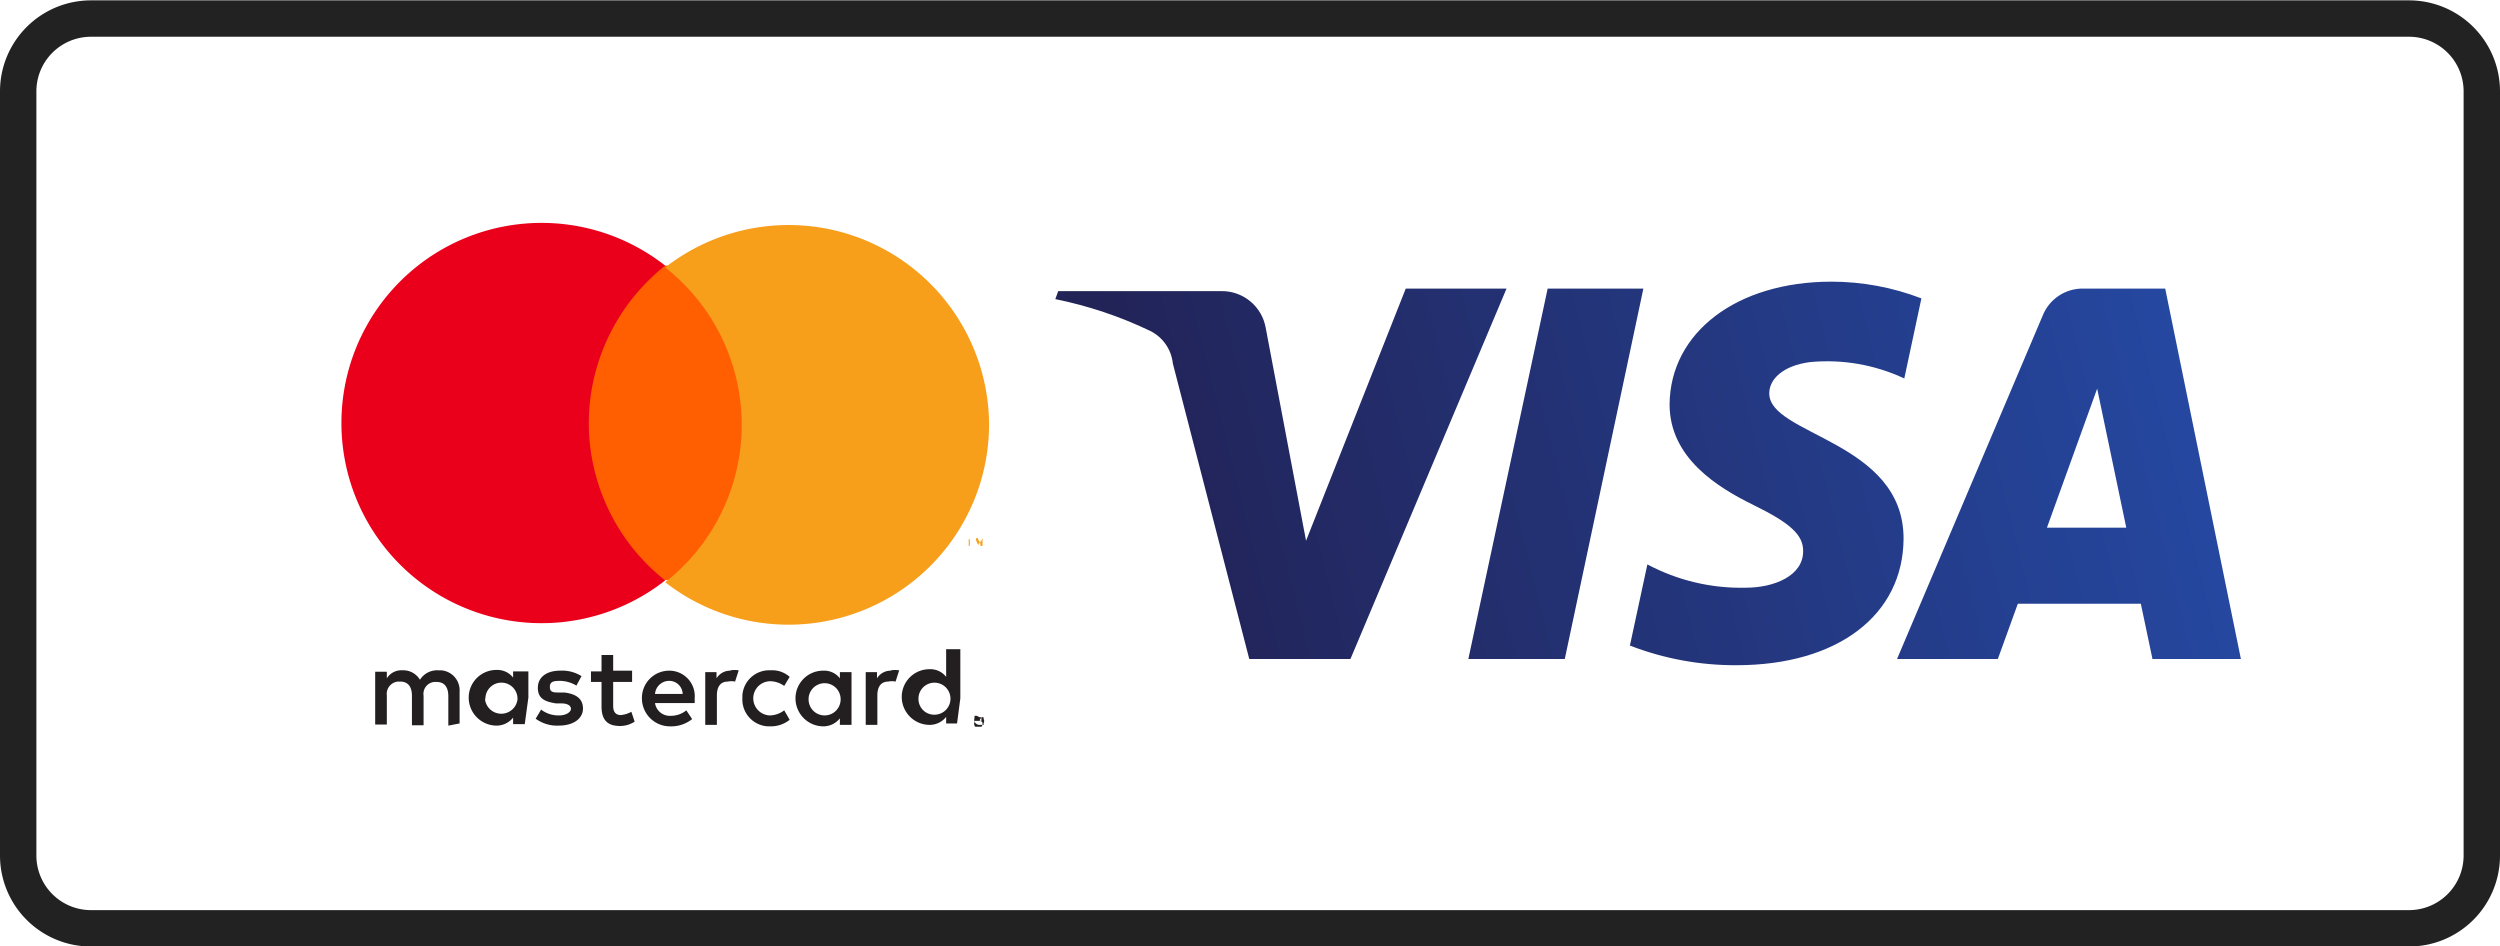
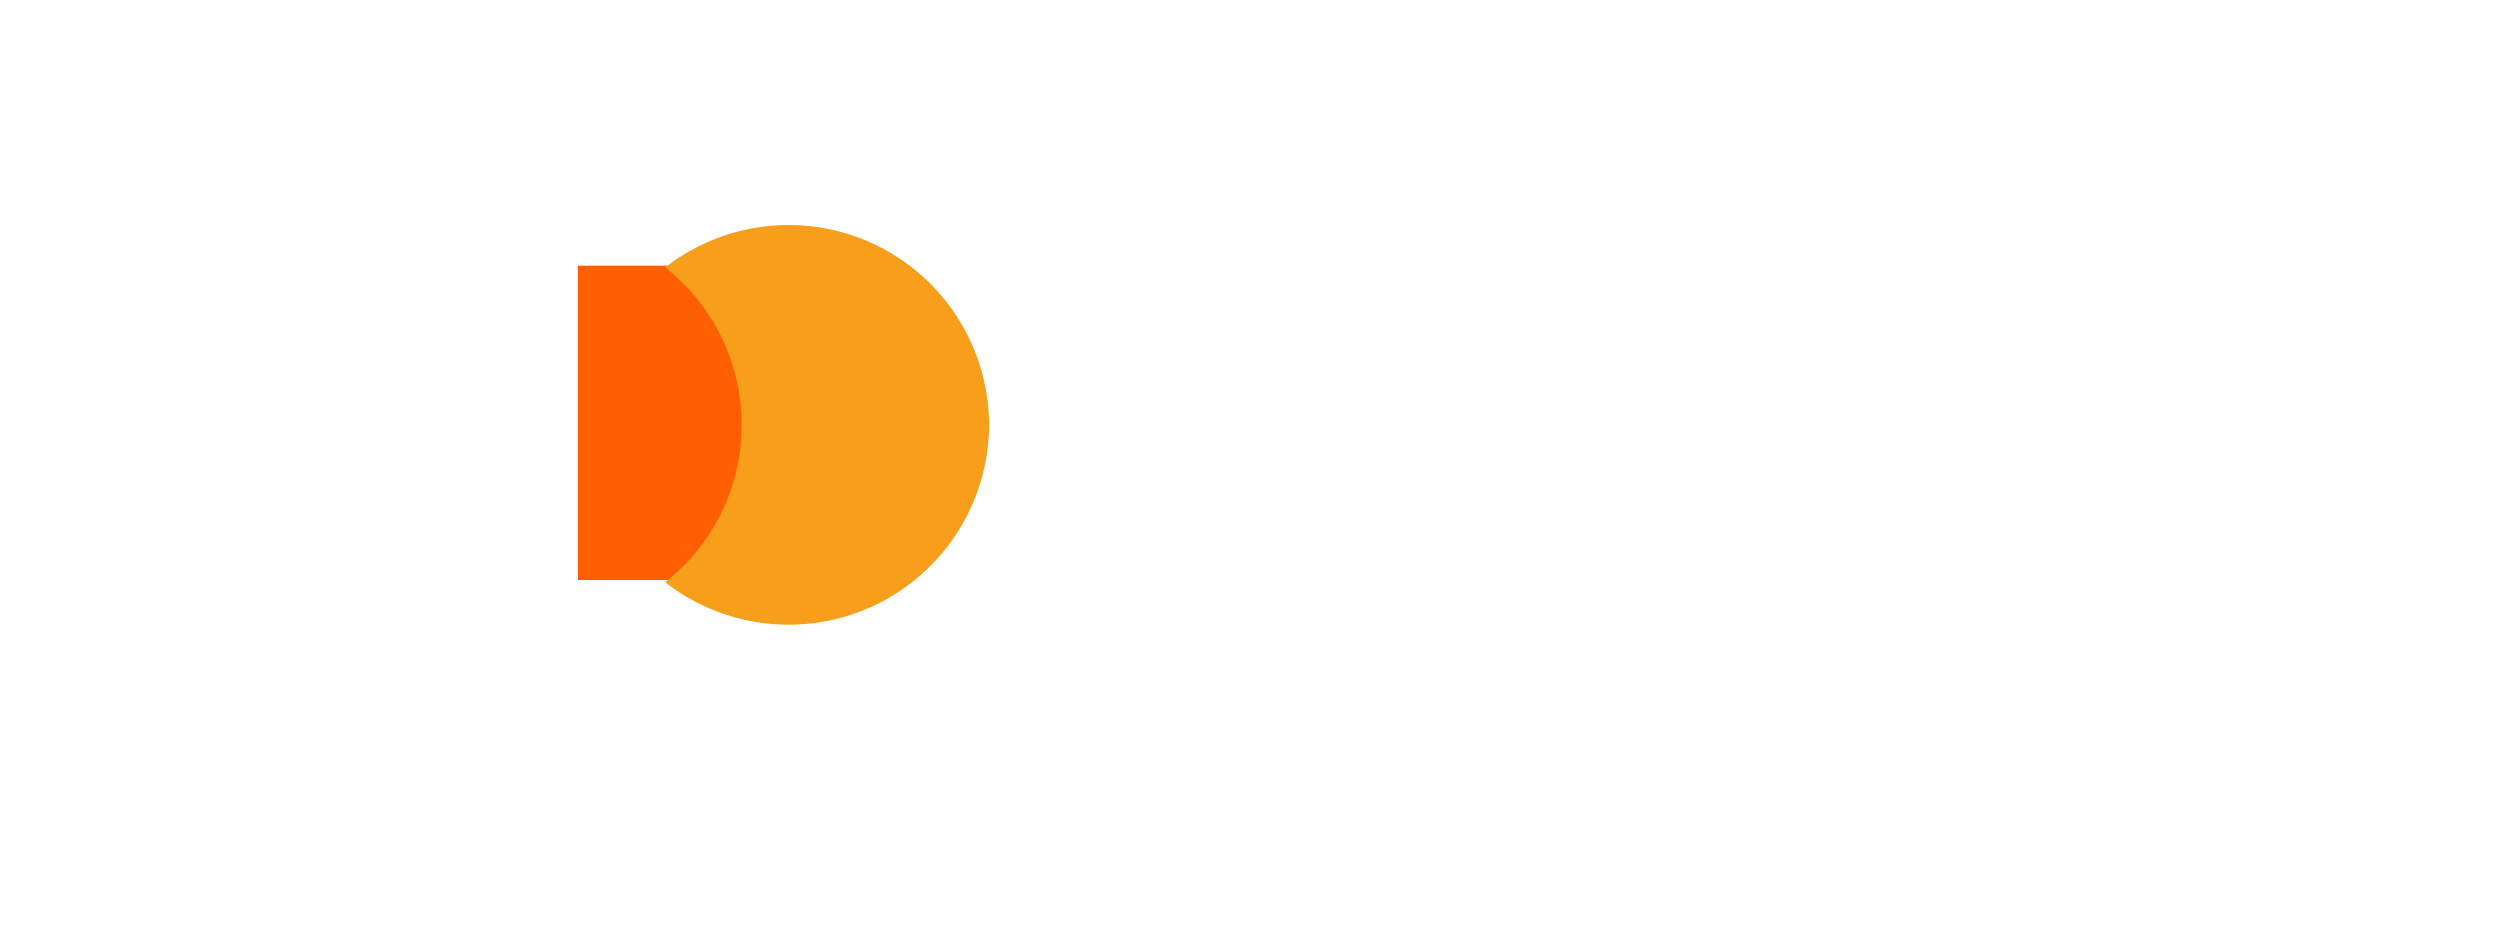
<svg xmlns="http://www.w3.org/2000/svg" id="Ebene_1" data-name="Ebene 1" viewBox="0 0 68.7 26">
  <defs>
    <style>.cls-1,.cls-2{fill:none;}.cls-2{stroke:#222;stroke-miterlimit:10;}.cls-3{fill:#231f20;}.cls-4{fill:#ff5f00;}.cls-5{fill:#eb001b;}.cls-6{fill:#f79e1b;}.cls-7{clip-path:url(#clip-path);}.cls-8{fill:url(#Unbenannter_Verlauf_2);}</style>
    <clipPath id="clip-path">
-       <path class="cls-1" d="M45.88,11.11c0,1.47,1.31,2.28,2.31,2.77s1.37.82,1.36,1.27c0,.68-.81,1-1.57,1a5.47,5.47,0,0,1-2.71-.64l-.48,2.23a8,8,0,0,0,2.93.54c2.77,0,4.58-1.37,4.59-3.48,0-2.69-3.72-2.84-3.69-4,0-.36.35-.75,1.12-.85a5,5,0,0,1,2.59.45L52.8,8.2a6.88,6.88,0,0,0-2.47-.46c-2.6,0-4.43,1.39-4.45,3.37M57.25,7.93a1.18,1.18,0,0,0-1.12.75l-4,9.43h2.77l.55-1.52h3.38l.32,1.52h2.43L59.5,7.93H57.25m.38,2.75.8,3.82H56.25l1.38-3.82M42.53,7.93,40.35,18.11H43L45.16,7.93H42.53m-3.9,0-2.74,6.93L34.78,9a1.22,1.22,0,0,0-1.21-1H29.08L29,8.22a11.14,11.14,0,0,1,2.6.87,1.13,1.13,0,0,1,.63.9l2.1,8.12h2.78L41.4,7.93H38.63" />
-     </clipPath>
+       </clipPath>
    <linearGradient id="Unbenannter_Verlauf_2" x1="-119.78" y1="168.91" x2="-119.71" y2="168.91" gradientTransform="matrix(419.71, -154.57, -154.57, -419.71, 76413.25, 52398.24)" gradientUnits="userSpaceOnUse">
      <stop offset="0" stop-color="#222357" />
      <stop offset="1" stop-color="#254aa5" />
    </linearGradient>
  </defs>
  <title>Zeichenfläche 1</title>
  <g id="Ebene_1-2" data-name="Ebene 1-2">
    <g id="Ebene_1-2-2" data-name="Ebene 1-2-2">
      <g id="Amazon">
-         <path class="cls-2" d="M2.5.51H66.2a2,2,0,0,1,2,2v21a2,2,0,0,1-2,2H2.5a2,2,0,0,1-2-2v-21A2,2,0,0,1,2.5.51Z" />
-       </g>
+         </g>
    </g>
  </g>
  <g id="Layer_2" data-name="Layer 2">
    <g id="Layer_1-2" data-name="Layer 1-2">
      <rect class="cls-1" x="7.08" y="3.82" width="22.41" height="18.38" />
-       <path class="cls-3" d="M12.63,19.88V19a.55.55,0,0,0-.51-.58h-.07a.56.56,0,0,0-.51.26.53.53,0,0,0-.48-.26.47.47,0,0,0-.43.22v-.18h-.32v1.45h.32v-.8a.34.34,0,0,1,.3-.38H11c.21,0,.32.14.32.39v.81h.32v-.81a.33.33,0,0,1,.29-.38H12c.21,0,.32.14.32.39v.81Zm4.74-1.45h-.52V18h-.32v.45h-.29v.29h.29v.67c0,.34.13.54.51.54a.72.72,0,0,0,.4-.12l-.09-.27a.75.75,0,0,1-.29.09c-.15,0-.21-.1-.21-.25v-.66h.52Zm2.71,0a.44.44,0,0,0-.39.21v-.17h-.31v1.45h.32v-.81c0-.24.1-.38.3-.38a.45.45,0,0,1,.2,0l.1-.31a.85.85,0,0,0-.23,0Zm-4.1.15a1,1,0,0,0-.59-.15c-.37,0-.61.18-.61.47s.18.38.5.43l.15,0c.18,0,.26.07.26.15s-.12.18-.33.18a.78.78,0,0,1-.49-.16l-.15.25a1,1,0,0,0,.63.19c.42,0,.67-.2.67-.47s-.19-.4-.51-.44l-.15,0c-.14,0-.25,0-.25-.15s.1-.17.28-.17a.9.9,0,0,1,.45.13Zm8.51-.15a.44.44,0,0,0-.39.21v-.17h-.31v1.45h.32v-.81c0-.24.1-.38.3-.38a.45.45,0,0,1,.2,0l.1-.31a.85.85,0,0,0-.23,0Zm-4.09.76a.74.74,0,0,0,.71.77h.07a.82.82,0,0,0,.52-.18l-.15-.26a.68.68,0,0,1-.38.14.47.47,0,0,1,0-.94.67.67,0,0,1,.38.13l.15-.25a.72.72,0,0,0-.52-.18.74.74,0,0,0-.78.7v.07Zm3,0v-.72h-.32v.17a.54.54,0,0,0-.45-.21.76.76,0,0,0-.77.76.77.77,0,0,0,.77.77.58.58,0,0,0,.45-.22v.18h.32Zm-1.18,0a.44.44,0,0,1,.88.05.44.44,0,0,1-.44.42.44.44,0,0,1-.44-.43Zm-3.83-.76a.75.75,0,0,0-.75.77.77.77,0,0,0,.77.76h0a.92.92,0,0,0,.61-.2l-.16-.24a.66.66,0,0,1-.42.15.41.41,0,0,1-.44-.35h1.09v-.13a.7.7,0,0,0-.7-.76Zm0,.28a.37.37,0,0,1,.37.36H18a.39.39,0,0,1,.39-.36Zm8,.48V17.84H26v.76a.55.55,0,0,0-.46-.21.76.76,0,0,0-.76.76.77.77,0,0,0,.76.77A.58.58,0,0,0,26,19.7v.18h.3Zm.53.52h.06l.05,0,0,.05a.11.11,0,0,1,0,.11l0,.05-.05,0h-.06a.15.15,0,0,1-.14-.09.2.2,0,0,1,0-.11l0-.05,0,0h.06Zm0,.26h.05l0,0a.12.12,0,0,0,0-.16l0,0H26.8l0,0a.12.12,0,0,0,0,.16.05.05,0,0,0,0,0h0Zm0-.18h0s0,0,0,0,0,0,0,0h0l.05.05h0l0-.05h0v.05h0v-.13Zm0,0v0h.05v0h-.05Zm-1.68-.62a.44.44,0,1,1,.44.47.43.43,0,0,1-.44-.43Zm-10.72,0v-.72H14.1v.17a.55.55,0,0,0-.46-.21.76.76,0,0,0-.76.76.77.77,0,0,0,.76.77.58.58,0,0,0,.46-.22v.18h.32Zm-1.18,0a.44.44,0,0,1,.88.06.45.45,0,0,1-.89,0v0Z" />
      <g id="_Group_" data-name=" Group ">
        <rect class="cls-4" x="15.88" y="7.3" width="4.81" height="8.64" />
-         <path id="_Path_" data-name=" Path " class="cls-5" d="M16.18,11.63a5.54,5.54,0,0,1,2.1-4.33,5.5,5.5,0,1,0,0,8.65A5.52,5.52,0,0,1,16.18,11.63Z" />
        <path class="cls-6" d="M27.18,11.63A5.51,5.51,0,0,1,18.28,16a5.5,5.5,0,0,0,0-8.65,5.51,5.51,0,0,1,8.9,4.32Z" />
-         <path class="cls-6" d="M26.65,15v-.18h.07v0h-.18v0h.08V15ZM27,15v-.21H27l-.07.15-.06-.15h-.05V15h0v-.16l.06.14h0l.06-.14V15Z" />
      </g>
    </g>
  </g>
  <g id="layer1">
    <g id="g10267">
      <g class="cls-7">
        <g id="g10269">
          <g id="g10275">
            <path id="path10283" class="cls-8" d="M25.61,9,57.73-2.83,65,17,32.92,28.84" />
          </g>
        </g>
      </g>
    </g>
  </g>
</svg>